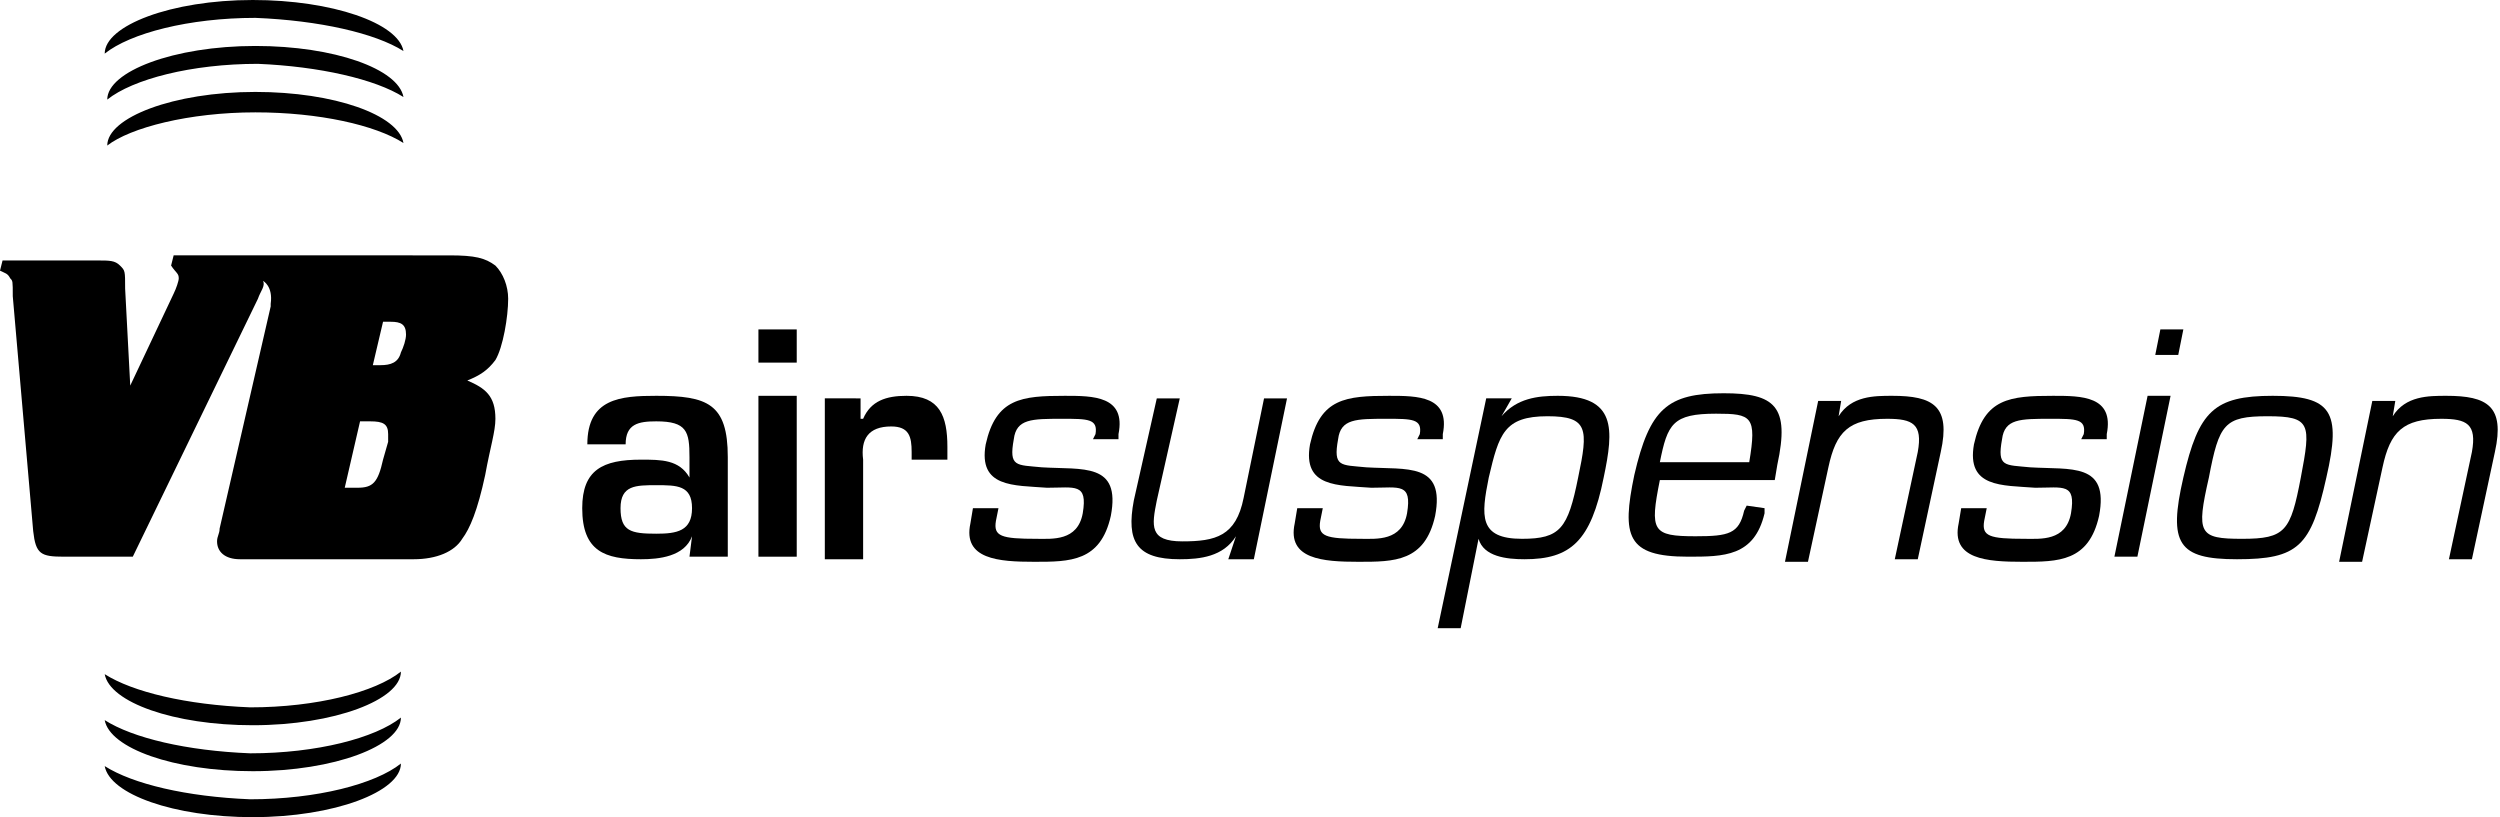
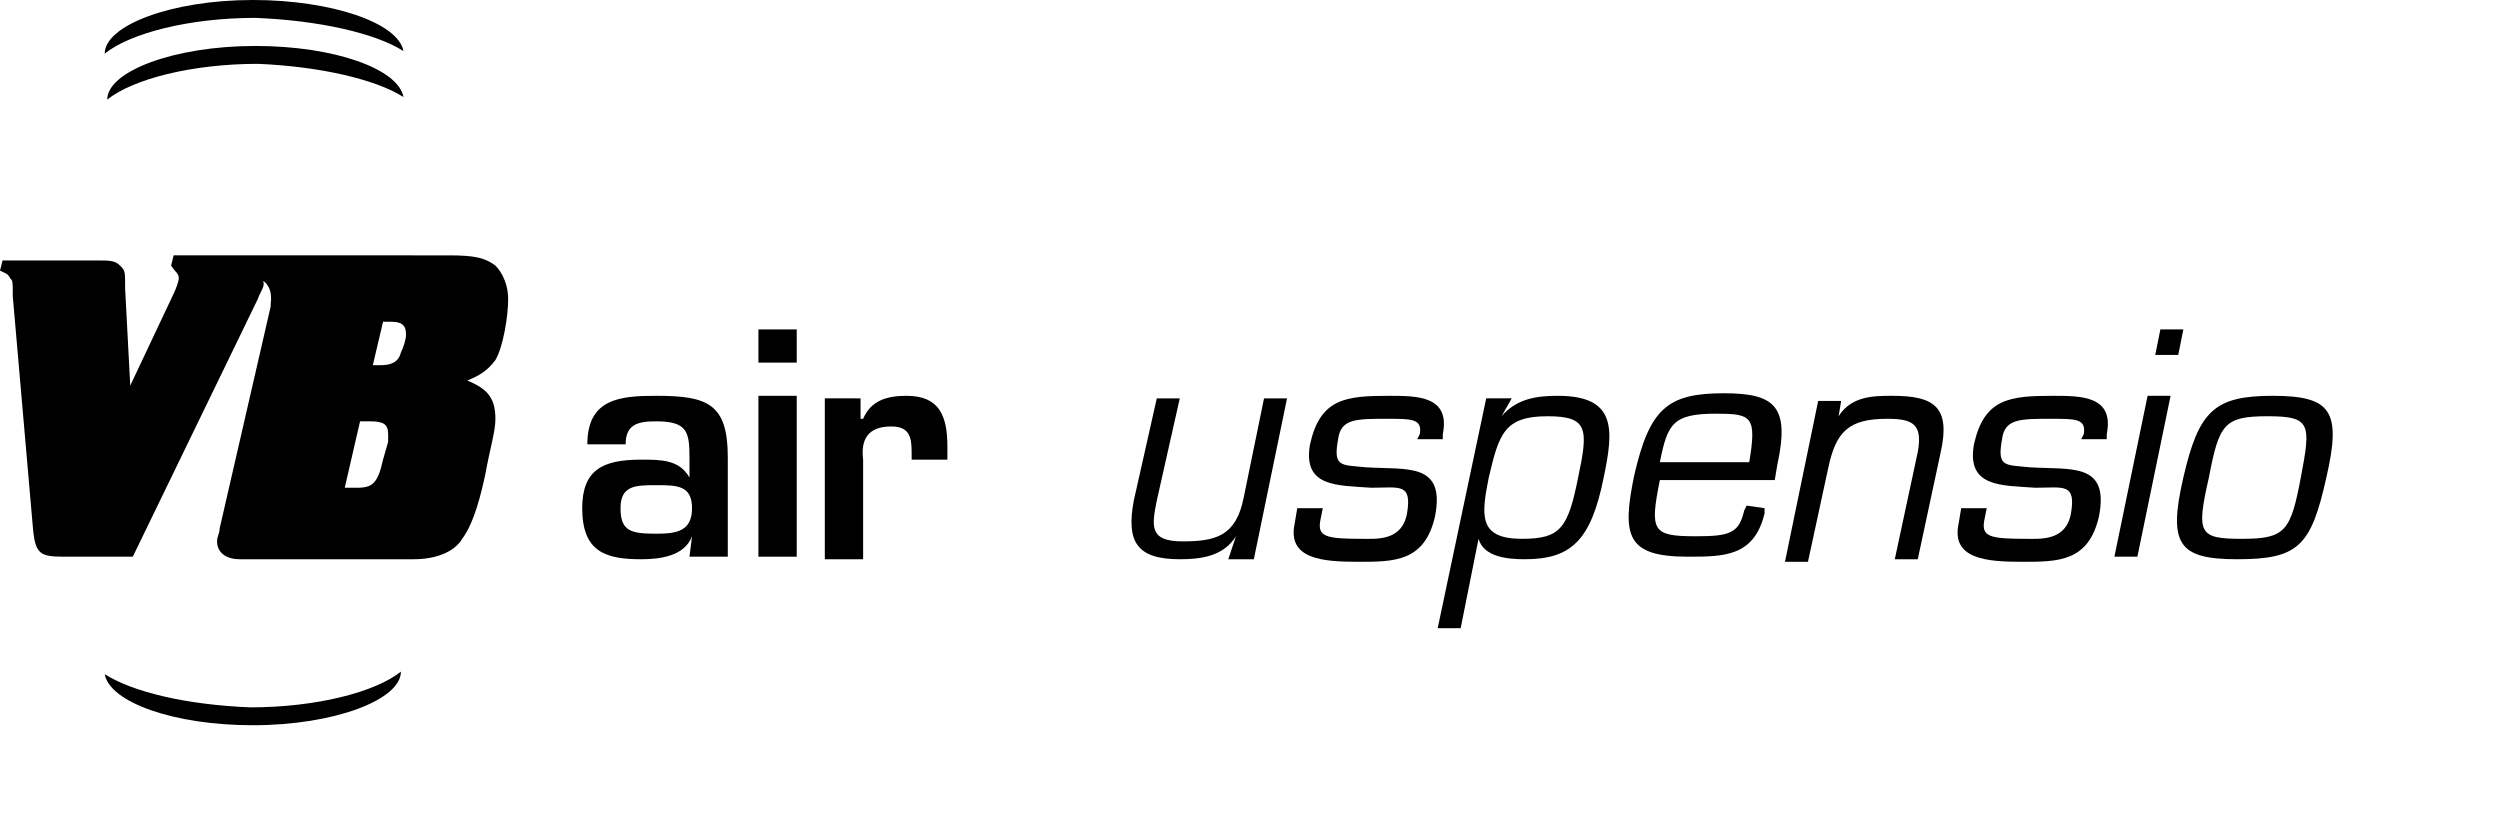
<svg xmlns="http://www.w3.org/2000/svg" version="1.1" id="Laag_1" x="0px" y="0px" viewBox="0 0 97.9 32" style="enable-background:new 0 0 97.9 32;" xml:space="preserve">
  <path d="M27.1,21L27.1,21c-0.3,0.8-1.3,0.9-2,0.9c-1.4,0-2.3-0.3-2.3-2c0-1.5,0.8-1.9,2.3-1.9c0.8,0,1.5,0,1.9,0.7h0v-0.8  c0-1-0.1-1.4-1.3-1.4c-0.7,0-1.2,0.1-1.2,0.9H23c0-1.8,1.3-1.9,2.7-1.9c2,0,2.8,0.3,2.8,2.4v3.9H27L27.1,21z M24.3,19.9  c0,0.9,0.4,1,1.4,1c0.8,0,1.4-0.1,1.4-1c0-0.9-0.6-0.9-1.4-0.9C24.9,19,24.3,19,24.3,19.9z" />
  <path d="M31.2,14.2h-1.5v-1.3h1.5V14.2z M31.2,21.8h-1.5v-6.3h1.5V21.8z" />
  <path d="M33.7,15.6l0,0.8h0.1c0.3-0.7,0.9-0.9,1.7-0.9c1.3,0,1.6,0.8,1.6,2V18h-1.4v-0.3c0-0.6-0.1-1-0.8-1c-0.9,0-1.2,0.5-1.1,1.3  v3.9h-1.5v-6.3H33.7z" />
-   <path d="M43.8,17.2h-1l0.1-0.2c0.1-0.6-0.3-0.6-1.3-0.6c-1.2,0-1.8,0-1.9,0.8c-0.2,1.1,0.1,1,1.1,1.1c1.6,0.1,3.1-0.2,2.7,1.9  c-0.4,1.8-1.6,1.8-3,1.8c-1.4,0-2.8-0.1-2.5-1.5l0.1-0.6h1l-0.1,0.5c-0.1,0.6,0.2,0.7,1.6,0.7c0.6,0,1.6,0.1,1.8-1  c0.2-1.2-0.3-1-1.4-1c-1.3-0.1-2.7,0-2.4-1.7c0.4-1.8,1.4-1.9,3.1-1.9c1.1,0,2.4,0,2.1,1.5L43.8,17.2z" />
  <path d="M48.4,21L48.4,21c-0.5,0.8-1.4,0.9-2.2,0.9c-1.7,0-2.1-0.7-1.8-2.3l0.9-4h0.9l-0.9,4c-0.2,1-0.3,1.6,1,1.6  c1.3,0,2.1-0.2,2.4-1.7l0.8-3.9h0.9l-1.3,6.3h-1L48.4,21z" />
  <path d="M56.5,17.2h-1l0.1-0.2c0.1-0.6-0.3-0.6-1.3-0.6c-1.2,0-1.8,0-1.9,0.8c-0.2,1.1,0.1,1,1.1,1.1c1.6,0.1,3.1-0.2,2.7,1.9  c-0.4,1.8-1.6,1.8-3,1.8c-1.4,0-2.8-0.1-2.5-1.5l0.1-0.6h1l-0.1,0.5c-0.1,0.6,0.2,0.7,1.6,0.7c0.6,0,1.6,0.1,1.8-1  c0.2-1.2-0.3-1-1.4-1c-1.3-0.1-2.7,0-2.4-1.7c0.4-1.8,1.4-1.9,3.1-1.9c1.1,0,2.4,0,2.1,1.5L56.5,17.2z" />
  <path d="M58.8,16.3L58.8,16.3c0.6-0.7,1.4-0.8,2.2-0.8c2.3,0,2.2,1.3,1.8,3.2c-0.5,2.5-1.3,3.2-3.1,3.2c-0.7,0-1.6-0.1-1.8-0.8h0  l-0.7,3.5h-0.9l1.9-9h1L58.8,16.3z M58.3,18.7c-0.3,1.5-0.4,2.4,1.3,2.4c1.5,0,1.8-0.4,2.2-2.4c0.4-1.9,0.4-2.4-1.2-2.4  C58.9,16.3,58.7,17,58.3,18.7z" />
  <path d="M69.1,19.9l0,0.2c-0.4,1.7-1.6,1.7-3,1.7c-2.4,0-2.6-0.8-2.1-3.2c0.6-2.6,1.3-3.2,3.5-3.2c2,0,2.6,0.5,2.1,2.8l-0.1,0.6  h-4.5c-0.4,2-0.3,2.2,1.4,2.2c1.3,0,1.7-0.1,1.9-1l0.1-0.2L69.1,19.9z M68.5,18.1c0.3-1.8,0.1-1.9-1.3-1.9c-1.7,0-1.9,0.4-2.2,1.9  H68.5z" />
  <path d="M72,16.3L72,16.3c0.5-0.8,1.4-0.8,2.1-0.8c1.6,0,2.3,0.4,1.9,2.2l-0.9,4.2h-0.9l0.9-4.2c0.2-1.1-0.2-1.3-1.2-1.3  c-1.5,0-2,0.5-2.3,1.9l-0.8,3.7h-0.9l1.3-6.3h0.9L72,16.3z" />
  <path d="M82.5,17.2h-1l0.1-0.2c0.1-0.6-0.3-0.6-1.3-0.6c-1.2,0-1.8,0-1.9,0.8c-0.2,1.1,0.1,1,1.1,1.1c1.6,0.1,3.1-0.2,2.7,1.9  c-0.4,1.8-1.6,1.8-3,1.8c-1.4,0-2.8-0.1-2.5-1.5l0.1-0.6h1l-0.1,0.5c-0.1,0.6,0.2,0.7,1.6,0.7c0.6,0,1.6,0.1,1.8-1  c0.2-1.2-0.3-1-1.4-1c-1.3-0.1-2.7,0-2.4-1.7c0.4-1.8,1.4-1.9,3.1-1.9c1.1,0,2.4,0,2.1,1.5L82.5,17.2z" />
  <path d="M83.7,21.8h-0.9l1.3-6.3H85L83.7,21.8z M85.3,13.9h-0.9l0.2-1h0.9L85.3,13.9z" />
  <path d="M89,15.5c2.3,0,2.7,0.6,2.1,3.2c-0.6,2.7-1.1,3.2-3.5,3.2c-2.3,0-2.7-0.6-2.1-3.2S86.7,15.5,89,15.5z M87.8,21.1  c1.7,0,1.9-0.3,2.3-2.4s0.4-2.4-1.3-2.4c-1.7,0-1.9,0.3-2.3,2.4C86,20.9,86.1,21.1,87.8,21.1L87.8,21.1z" />
-   <path d="M93.7,16.3L93.7,16.3c0.5-0.8,1.4-0.8,2.1-0.8c1.6,0,2.3,0.4,1.9,2.2l-0.9,4.2h-0.9l0.9-4.2c0.2-1.1-0.2-1.3-1.2-1.3  c-1.5,0-2,0.5-2.3,1.9l-0.8,3.7h-0.9l1.3-6.3h0.9L93.7,16.3z" />
  <path d="M15.8,2C15.6,0.9,13,0,9.9,0C6.7,0,4.1,1,4.1,2.1v0c1-0.8,3.3-1.4,5.9-1.4C12.5,0.8,14.7,1.3,15.8,2z" />
  <path d="M15.8,3.8c-0.2-1.1-2.7-2-5.8-2c-3.2,0-5.8,1-5.8,2.1v0c1-0.8,3.3-1.4,5.9-1.4C12.5,2.6,14.7,3.1,15.8,3.8z" />
-   <path d="M15.8,5.6c-0.2-1.1-2.7-2-5.8-2c-3.2,0-5.8,1-5.8,2.1v0C5.1,5,7.4,4.4,10,4.4C12.5,4.4,14.7,4.9,15.8,5.6z" />
-   <path d="M4.1,30c0.2,1.1,2.7,2,5.8,2c3.2,0,5.8-1,5.8-2.1v0c-1,0.8-3.3,1.4-5.9,1.4C7.3,31.2,5.2,30.7,4.1,30z" />
-   <path d="M4.1,28.2c0.2,1.1,2.7,2,5.8,2c3.2,0,5.8-1,5.8-2.1v0c-1,0.8-3.3,1.4-5.9,1.4C7.3,29.4,5.2,28.9,4.1,28.2z" />
  <path d="M4.1,26.4c0.2,1.1,2.7,2,5.8,2c3.2,0,5.8-1,5.8-2.1v0c-1,0.8-3.3,1.4-5.9,1.4C7.3,27.6,5.2,27.1,4.1,26.4z" />
  <path d="M18.3,14.9c0.5-0.2,0.8-0.4,1.1-0.8c0.3-0.5,0.5-1.7,0.5-2.4c0-0.5-0.2-1-0.5-1.3c-0.4-0.3-0.8-0.4-1.8-0.4H6.8l-0.1,0.4  C6.9,10.7,7,10.7,7,10.9c0,0.1-0.1,0.4-0.2,0.6l-1.7,3.6l-0.2-3.8c0-0.7,0-0.7-0.2-0.9c-0.2-0.2-0.4-0.2-0.9-0.2H0.1L0,10.6  c0.2,0.1,0.3,0.1,0.4,0.3C0.5,11,0.5,11,0.5,11.6l0.8,9.2c0.1,0.9,0.3,1,1.2,1h2.7l4.9-10.1c0.1-0.3,0.3-0.5,0.2-0.7  c0,0,0.4,0.2,0.3,0.9c0,0,0,0.1,0,0.1l-2,8.7c0,0.2-0.1,0.3-0.1,0.5c0,0.4,0.3,0.7,0.9,0.7h6.8c0.9,0,1.6-0.3,1.9-0.8  c0.3-0.4,0.6-1.1,0.9-2.5c0.2-1.1,0.4-1.7,0.4-2.2C19.4,15.5,19,15.2,18.3,14.9z M15.2,17.3L15,18c-0.2,0.9-0.4,1.1-1,1.1h-0.5  l0.6-2.6h0.4c0.5,0,0.7,0.1,0.7,0.5C15.2,17,15.2,17.2,15.2,17.3L15.2,17.3z M15.7,13.8c-0.1,0.4-0.4,0.5-0.8,0.5h-0.3l0.4-1.7h0.3  c0.4,0,0.6,0.1,0.6,0.5C15.9,13.3,15.8,13.6,15.7,13.8L15.7,13.8z" />
</svg>